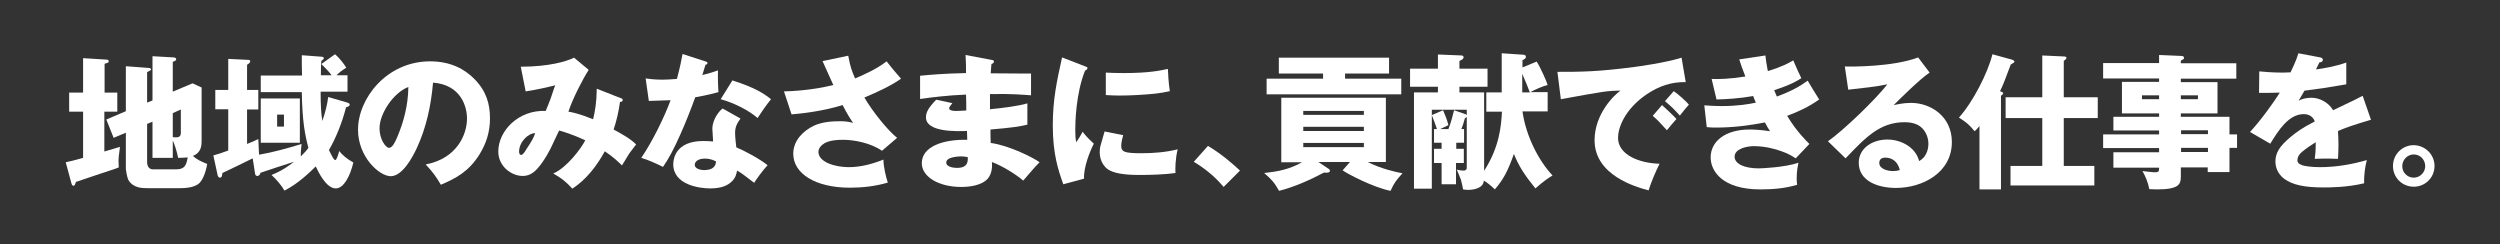
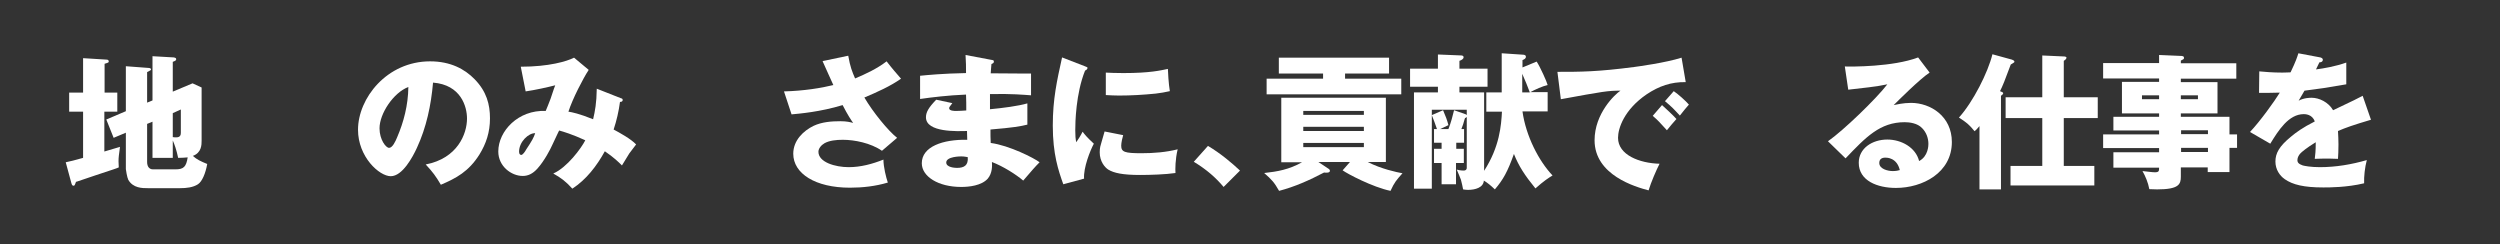
<svg xmlns="http://www.w3.org/2000/svg" version="1.1" id="レイヤー_1" x="0px" y="0px" width="1023px" height="100px" viewBox="0 0 1023 100" style="enable-background:new 0 0 1023 100;" xml:space="preserve">
  <rect x="0" y="0" width="1023" height="100" fill="#333333" stroke="none" />
  <style type="text/css">
	.st0{fill:#FFFFFF;}
</style>
  <g>
    <path class="st0" d="M48,37.9v7.8h-5.3v16.3c1-0.3,5.5-1.6,6.4-1.9c-0.4,3.1-0.6,4.2-0.6,5.9c0,1,0.1,1.7,0.1,2.5   c-1.1,0.5-1.9,0.7-9.4,3.2l-7.4,2.5c-0.2,0.1-0.7,0.2-0.7,0.2c-0.5,1.4-0.6,1.6-1,1.6c-0.6,0-0.7-0.5-0.9-1.1l-2.3-8.5   c2-0.4,3.5-0.8,7.1-1.8V45.7h-5.7v-7.8h5.7V23.8l9.7,0.6c0.2,0,0.8,0.1,0.8,0.7c0,0.5-0.1,0.5-1.7,1v11.8H48z M62.4,41.1V23   l8.8,0.5c0.4,0.1,0.9,0.2,0.9,0.7c0,0.5-0.3,0.7-1.4,1.1v12.2l8.1-3.4l3.7,1.7v21.8c0,1.6,0,4.9-3.6,6.2c1.7,1.5,3.2,2.2,5.9,3.3   c-0.7,3.9-2.1,7.2-3.8,8.3c-2,1.3-4.7,1.6-7.3,1.6H60.5c-2.3,0-6,0-8-3.4c-0.5-1-1-4.2-1-4.4V54.3l-5,2.1l-3-7.5l8-3.4V27.1   l9.3,0.7c0.3,0,1,0.1,1,0.6c0,0.3-0.2,0.4-1.6,1.1V42L62.4,41.1z M60.2,50.7v15.6c0,2,1,3,2.4,3h9.2c3.4,0,4.4-1.1,5-4.9   c-1.3,0.1-2.4,0.2-3.9,0.2c-0.6-3-1.6-5.9-2.2-7.1v7.1h-8.3V49.8L60.2,50.7z M70.7,46.3v9.8c0.4,0.1,1,0.1,1.5,0.1   c1.7,0,1.8-1.2,1.8-1.9v-9.5L70.7,46.3z" />
-     <path class="st0" d="M106.7,37.6v-6.7h16.9c-0.1-3.3-0.1-3.7-0.1-7.3v-1l8,0.6c0.3,0,1,0.1,1,0.6c0,0.4-0.4,0.7-1,1.1   c-0.1,1-0.2,2.3-0.2,5.9h4.4c-1.1-1.5-2.6-3-4.2-4.6l5.6-4c1.6,1.3,3.7,4,4.6,5.5c-1.9,1.2-2.8,1.9-4,3.1h4.5v6.7h-11   c0,5.5,0.2,8.8,0.7,12c1.1-3.2,2-6.5,2.4-9.8l7.9,2.3c0.3,0.1,0.9,0.3,0.9,0.8c0,0.7-0.8,0.9-1.5,1.1c-1.6,6.4-4.3,12.9-7,17.5   c1.4,2.8,2,4.1,2.6,4.1s1.4-2.8,1.6-3.7c1.3,1.6,2.9,3.1,5.8,4.7c-1.4,5.8-4,10.6-7.2,10.6c-4,0-7.2-6.9-8.2-9   c-2.6,2.6-7.3,7.1-12.8,9.9c-1.1-2-3.4-4.7-5.3-6.4c4.7-1.8,8.3-4.7,9.2-5.4c-2.2,0.7-11.8,3.8-13.7,4.5c-0.2,0.6-0.5,1.3-1.3,1.3   c-0.5,0-0.8-0.3-0.9-0.8l-1-6.4c-1.9,1-10.7,5.2-12.4,6c-0.1,0.7-0.1,1.9-1,1.9c-0.2,0-0.7-0.2-0.9-0.8l-1.8-8.3   c1.9-0.5,2.7-0.8,6.1-2V44.7h-5.3v-7.9h5.3V24.1l8.2,0.4c0.4,0,0.8,0.1,0.8,0.6c0,0.5-0.4,0.8-1.3,1.4v10.3h4.6v8h-4.6v14.1   c2.6-1,3.5-1.5,4.6-2c0.1,2.5,0.1,2.9,0.3,6.4c5.4-0.9,11.6-2.6,17.4-4.4c-0.2,2.1-0.4,3.8-0.3,5.1c1.7-1.7,2.5-2.6,3.1-3.5   c-1.4-5.3-2.5-10.7-2.7-22.8H106.7z M122.7,40.3v18.1h-16V40.3H122.7z M113.4,46.9v4.9h2.8v-4.9H113.4z" />
    <path class="st0" d="M174.2,67.3c13-2.5,16.9-12.5,16.9-18.8c0-4.9-2.5-13.8-13.9-14.7c-0.8,9.2-2.7,18.3-6.6,26.7   c-1.7,3.7-5.9,11.6-10.7,11.6c-4.7,0-13.4-7.9-13.4-19c0-12.9,11.8-28,29.5-28c8.4,0,14.2,3.2,18.2,7.3c4.9,5,6.3,10.3,6.3,16   c0,5.8-1.6,10.4-4.3,14.8c-4.4,7-9.5,9.7-15.8,12.4C178.4,72.2,177.1,70.4,174.2,67.3z M155.3,52.5c0,4.6,2.6,8,3.9,8   c1.4,0,2.6-2.6,3.3-4.3c2.7-6.3,4.5-13.1,4.6-20.6C161,37.9,155.3,46.5,155.3,52.5z" />
    <path class="st0" d="M254.1,40.2c0.4,0.1,0.7,0.2,0.7,0.7c0,0.8-0.8,0.8-1.1,0.8c-0.5,3.8-1.4,7.7-2.6,11.3c2.6,1.4,7,3.8,9.2,6.1   c-1,1.3-2.6,3.5-2.8,3.7c-0.2,0.4-2.1,3.4-3,4.9c-1.3-1.3-3.2-3.2-7-5.8c-3.3,6-7.6,11.6-13.3,15.3c-2.6-2.9-4.6-4.4-7.8-6.2   c5.6-2.4,11.5-10.4,13.1-13.6c-5.5-2.5-8.9-3.5-10.7-4c-0.3,0.5-0.5,1.1-2.8,5.9c-0.7,1.6-3.2,6.5-6.1,9.7c-1.9,2.1-3.8,3-6,3   c-4.7,0-10-4-10-10c0-8.4,8.2-17.1,19.4-16.6c0.4-1,1.2-2.8,2-5c1.4-4.3,1.6-4.7,1.9-5.5c-3.1,0.8-8,1.9-12.1,2.5l-2-10.1   c11.5,0,18.9-2.2,21.8-3.7l6,5c-2.2,3.3-6.7,12-8.3,17.1c1.4,0.2,4.4,0.8,10.1,3.1c0.8-3.4,1.4-6.6,1.5-12.5L254.1,40.2z    M212.4,62.1c0,1.1,0.6,1.3,0.9,1.3c0.6,0,1.6-1.4,2-2.2c2.4-3.6,3.1-4.9,3.7-6.7C216.3,54.4,212.4,58,212.4,62.1z" />
-     <path class="st0" d="M264.2,32.1c1.7,0.2,3.5,0.5,6.9,0.5c1.3,0,3.4-0.1,5.9-0.3c1.3-4.9,1.9-8,2.3-10.2l9.3,3   c0.7,0.2,0.9,0.4,0.9,0.7c0,0.6-0.6,0.6-0.8,0.7c-0.2,0.7-0.4,1.1-1.3,4.2c3.4-0.8,4.9-1.4,6.4-1.9c-0.1,2.4,0,6.5,0.2,8.9   c-4.7,1.3-8.4,1.9-9.5,2.1c-1.9,5.2-3.9,10.3-6.1,15.2c-2.6,5.9-4.8,10-7.1,13.3c-2.8-1.4-6.1-2.9-8.9-3.7   c4.4-6.4,9.4-16.5,12-23.6c-1.4,0.1-7.6,0.2-8.9,0.3L264.2,32.1z M303,48.5c-1.4,2-2.2,3.4-2.2,5.9c0,2,0.4,4.8,0.5,5.9   c3.6,1.5,9.7,4.8,12.8,7.3c-2,2.1-4.7,5.9-5.5,7.2c-4.6-3.5-5.2-4-7-5c-0.2,1.1-0.5,2.9-2.1,4.4c-1.7,1.7-4.3,2.9-8.9,2.9   c-4.5,0-15.1-1.5-15.1-9.9c0-2,0.8-9.5,12.3-9.5c1.7,0,2.9,0.1,4,0.2c0-0.2-0.3-4.7-0.3-5.2c0-3.9,2.9-7.4,4.2-8.3L303,48.5z    M288.4,64.9c-2.8,0-4.1,1.3-4.1,2.5c0,2,3.2,2.2,3.7,2.2c4.7,0,4.9-2.5,5-3.5C292.4,65.7,290.8,64.9,288.4,64.9z M299.7,32.9   c9.3,3,12.8,5.3,15.8,7.7c-2,2.4-4.4,6-5.5,7.7c-3.5-3.1-9.6-6.2-15.1-7.7L299.7,32.9z" />
    <path class="st0" d="M336.6,25l10.5-2.2c0.8,4.6,1.6,6.5,2.8,9.3c4.5-1.9,9-4,12.9-7c1.9,2.5,4.4,5.4,5.9,7.1   c-4.4,3.1-9.8,5.5-15,7.7c3.5,6,9.8,13.7,13.4,16.5l-6.2,5.3c-4.6-3.2-11.3-4.5-16-4.5c-2.8,0-5.5,0.3-7.5,1.4   c-1.4,0.8-2.5,2.2-2.5,3.5c0,4.3,6.9,6.3,12.4,6.3c4.9,0,9.7-1.3,14.2-3.1c0,3,1.1,7.4,1.8,9.4c-5,1.5-10.3,2.1-15.5,2.1   c-14.2,0-23.2-5.8-23.2-13.9c0-5.5,4.2-9.4,8.3-11.4c3.4-1.6,7.3-1.9,11-1.9c2.6,0,4.1,0.4,5.2,0.7c-0.9-1.3-2.2-3.2-4.3-7.3   c-9.2,2.8-17.7,3.5-20.9,3.8l-3.1-9.4c8.1-0.2,15.4-1.4,20.2-2.6c-1.9-4.1-2-4.5-4.1-9.1L336.6,25z" />
    <path class="st0" d="M405.7,24.5c0.6,0.1,1,0.1,1,0.7c0,0.7-0.6,0.8-1,1c-0.2,2-0.2,2.8-0.3,3.8c2.2,0,12.2,0.1,14.2,0.1h2.3v8.9   c-2.8-0.2-8-0.7-16.8-0.5v0.4v5.8c5.3-0.5,11.5-1.3,15.3-2.4V51c-2.9,0.7-5.6,1.2-15.1,2c0,2.6,0,2.9,0.1,5.5   c7.6,1,17.8,6.2,20,7.9c-1.9,1.9-3,3.2-6.7,7.5c-2.9-2.5-8.3-5.9-12.8-7.6c0.1,1.6,0.2,4.5-1.7,6.8c-2.6,2.9-7.7,3.4-10.9,3.4   c-9.4,0-16.1-4.3-16.1-9.7c0-6.8,8.6-9.8,18.6-9.6c0-1.3,0-1.4-0.1-3.6c-3.7,0.1-16.8,0.7-16.8-5.6c0-2.1,1.1-4,4.2-7.2l6.6,1.4   c-1.1,1.5-1.3,1.6-1.3,2.1c0,1.1,2.2,1.1,2.9,1.1c0.8,0,3.1-0.1,4.1-0.2c0-2.1,0-4.4-0.1-6.5c-7.4,0.3-13.9,1.1-18.8,1.8V31   c3.1-0.3,9-0.9,18.8-1.1c0-2.3,0-4.6-0.2-7.4L405.7,24.5z M393.3,64c-0.2,0-6.1,0-6.1,2.5c0,2,3.5,2.2,4.4,2.2c2.9,0,4.7-1,4.4-4.4   C395.3,64.2,394.6,64,393.3,64z" />
    <path class="st0" d="M443.9,27.1c1,0.4,1.1,0.4,1.1,0.7c0,0.2-0.1,0.7-1,1.1c-3.8,9.5-4,21.3-4,24.4c0,2.4,0.1,3.4,0.4,4.9   c0.7-1,1.7-2.5,2.6-4.3c1,1.3,1.6,2.1,4.6,4.9c-1.5,2.8-4.3,9.8-4,14.3l-8.5,2.3c-2-5.6-4.3-12.3-4.3-24c0-10.9,1.7-18.4,3.8-27.9   L443.9,27.1z M459.6,55.3c-0.3,1-0.8,3.1-0.8,4.3c0,2.6,1.4,3.1,8.3,3.1c5,0,10-0.4,14.8-1.6c-1,4.1-1,8.2-0.9,9.7   c-4,0.6-10.4,0.8-14.5,0.8c-7.1,0-10.7-0.8-13-2.2c-1.4-0.9-3.5-3.3-3.5-7.1c0-1.9,0.4-3,0.7-4c0.2-0.7,1.1-3.8,1.3-4.5L459.6,55.3   z M452.4,29.7c2,0.1,4,0.2,7.3,0.2c10.9,0,15.3-1.1,18.2-1.7c0,1,0.3,6.2,0.8,9.1c-2.1,0.5-3.6,0.7-5.8,1c-5,0.5-10,0.8-15,0.8   c-1.8,0-3.6-0.1-5.4-0.2V29.7z" />
    <path class="st0" d="M500.7,76.5c-3.1-3.7-6.9-7.1-12.2-10.3l5.8-6.5c5.5,3.3,10,7.2,13.1,10.1L500.7,76.5z" />
    <path class="st0" d="M552.4,66.3h-12.9l4.2,2.8c0.2,0.1,0.5,0.4,0.5,0.8c0,0.9-1.6,0.8-2.4,0.7c-5.9,3.1-11.9,5.8-18.4,7.5   c-2-3.5-3-4.6-6.1-7.3c5.5-0.6,10.1-1.4,15.5-4.4h-8.5V40h42.8v26.3h-7.4c5.4,2.8,11.9,4.2,14.2,4.6c-2.5,2.8-3.3,3.7-4.9,7.2   c-7.3-1.5-17.7-7-19.6-8.4L552.4,66.3z M550.3,32.2h23.1v6.4h-55.1v-6.4h23.1v-2.1h-18.1v-6.5h45.1v6.5h-18V32.2z M558.1,47v-1.6   h-24.8V47H558.1z M533.3,51.9v1.7h24.8v-1.7H533.3z M533.3,58.5v1.7h24.8v-1.7H533.3z" />
    <path class="st0" d="M595.8,60.9h3.2v5.8h-3.2v8.7h-5.9v-8.7h-3.1v-5.8h3.1v-2.5h-3.1v-5.6h1.2c-0.8-2.3-1.3-3.7-2.1-5.7l4.6-2   c1.1,2.5,1.6,3.9,2.2,6.1l-3.4,1.6h3.4c1-2.5,1.8-5.6,2.3-7.7l4.6,1.6c0.3,0.1,0.4,0.2,0.6,0.4v-2.2h-14.3v32.3h-7.3V37.8h9.8v-2.3   h-11.4v-7.4h11.4v-5.8l9.8,0.4c0.2,0.1,0.7,0.1,0.7,0.7c0,0.8-0.9,1.2-1.7,1.5v3.2h11.5v7.4h-11.5v2.3h10.1v32.1   c6.4-9.9,7-18.7,7.3-24.2h-6.4v-7.9h6.3v-16l9,0.6c0.4,0.1,0.9,0.2,0.9,0.8c0,0.8-0.7,1.1-1.4,1.4v3l5.8-2.4   c1.4,2.1,4.2,8.3,4.5,9.6c-2.2,0.5-5,1.8-7.1,2.9h7.1v7.9h-10.3c1.4,10.1,6.7,20.3,12.3,26.2c-1.6,1-3.4,2.1-7,5.3   c-4.4-5.4-6.8-9.1-8.8-14.1c-2.6,7.3-4.4,10.5-7.8,14.5c-1.9-1.8-2.9-2.6-4.5-3.6c-0.2,2.9-3.6,3.8-6.5,3.8c-0.8,0-1.4-0.1-2-0.2   c-0.2-1-0.5-2.6-0.9-4c-0.2-0.5-1.4-3.5-1.7-4.1c1.4,0.4,2.7,0.4,2.8,0.4c1.1,0,1.3-0.7,1.3-1.1V47.8c-0.2,0.3-0.3,0.4-0.7,0.5   c-0.1,0.2-0.2,0.5-0.8,2.6c-0.2,0.6-0.5,1.4-0.7,1.9h1.1v5.6h-3.2V60.9z M626,37.8c-0.7-2-2-5.1-3.1-7.6v7.6H626z" />
    <path class="st0" d="M689.8,33.6c-6-0.1-10.9,1.6-16,5c-9.2,6.3-11.7,13.9-11.7,17.8c0,7,8.8,10.4,17,10.6   c-1.3,2.5-3.5,7.6-4.5,10.9c-5.3-1.4-22.1-6.2-22.1-20.5c0-10.9,8.2-18.7,10.6-20.3c-5.2,0-6.9,0.3-24.4,3.5l-1.4-11.2   c9.3,0,16.3,0,31.5-2c1.5-0.2,12.7-1.7,19.3-3.8L689.8,33.6z M680.1,43c1,0.9,4.7,4.3,5.9,5.7c-1.3,1.4-2.6,3-3.9,4.6   c-2.9-3.2-3.6-4-5.8-5.9L680.1,43z M684.9,37.3c1.9,1.3,4.8,3.9,6.2,5.5c-1.3,1.5-1.9,2.2-3.7,4.5c-2.5-2.7-3.2-3.5-6.1-5.9   L684.9,37.3z" />
-     <path class="st0" d="M722.4,22.7c0.2,1.6,0.4,3.4,1,6.4c6.4-2,8.7-3.4,10.4-4.4c1.4,3.3,2.2,5,3.3,7.3c-1.9,1.2-4.1,2.6-11.1,4.9   c0.8,1.9,0.8,2,1.1,2.6c6-2.2,9.6-4.3,12.6-6.5c0.7,1.3,4,6.6,4.7,7.7c-4,2.9-8.5,5-13.1,6.7c3.8,6.3,7.6,10,9.1,11.5l-5.6,5.9   c-1.1-0.7-2.8-1.9-5.8-2.9c-2.6-1-7-2.1-11.3-2.1c-2.7,0-7.9,1-7.9,4.3c0,3,4.1,4.8,9.9,4.8c1,0,10.7-0.4,16.2-2.3   c-0.2,1.2-0.7,3.3-0.7,6.4c0,1.3,0.1,1.9,0.2,2.6c-4.9,1.5-10,1.9-15.1,1.9c-15.4,0-20.3-7.4-20.3-13.1c0-6.5,5.9-11.4,15.9-11.4   c1.6,0,4.6,0.1,8.4,0.7c-0.7-1.1-1.1-1.7-2.1-3.6c-6.6,1.3-13.3,2.1-20,2.1c-0.5,0-2.3,0-3.8-0.2l-1-8.9c1.4,0.1,4.1,0.3,7.3,0.3   c6.2,0,11.1-0.8,13.8-1.4c-0.2-0.4-1-2.3-1.1-2.7c-5.7,1-11,1.3-15,1.4l-2-8.4c2.7,0.1,6.8,0.1,13.8-1c-1.4-3.5-1.9-5.2-2.5-7   L722.4,22.7z" />
    <path class="st0" d="M789.6,29.7c-4,2.6-13.3,11.9-14.7,13.3c1-0.2,3.9-0.9,7.1-0.9c8,0,16.7,5.5,16.7,16c0,12.6-12,18.8-22.9,18.8   c-7.5,0-15.2-2.9-15.2-10.3c0-5.9,5.5-9.5,11.7-9.5c5.7,0,11.6,3.2,13,8.8c3.8-2,3.8-6.5,3.8-7c0-2.3-0.8-4.7-2.6-6.5   c-1.9-2-5.1-2.4-7.1-2.4c-10.1,0-15.9,6.1-24.2,14.8l-7.2-7c6.2-4.3,19.7-17.3,24.3-23.3c-4,0.9-10.6,1.6-16,2.2l-1.4-9.5   c2.6,0.1,19.7,0.2,30-3.7L789.6,29.7z M771.5,64.5c-1.7,0-2.5,0.8-2.5,2.2c0,2.4,3.4,3.3,5.5,3.3c1.3,0,2.3-0.2,2.9-0.4   C776.2,64.5,772.1,64.5,771.5,64.5z" />
    <path class="st0" d="M818.9,77.5H810V51.6c-1.1,1.3-1.4,1.6-2,2.1c-2.3-2.8-3.2-3.5-6.4-5.6c5.8-6.4,11.9-18.5,13.7-25.9l8,2.2   c0.3,0.1,1,0.4,1,0.8c0,0.3-0.1,0.4-1.5,1.2c-0.3,0.7-0.5,1.4-2.7,7.1c-0.7,1.8-1.3,3-1.7,3.8c0.2,0.1,1,0.4,1.1,0.5   c0.2,0.2,0.2,0.3,0.2,0.4c0,0.2-0.2,0.4-0.3,0.5c-0.1,0.1-0.5,0.4-0.6,0.5V77.5z M835.7,48.3h-15v-8.5h15V22.7l8.8,0.4   c0.4,0,1.1,0.1,1.1,0.5c0,0.5-0.5,0.9-1.1,1.3v14.9h13.9v8.5h-13.9v19.6H857v8h-34.3v-8h13V48.3z" />
    <path class="st0" d="M915.4,54.9v5.6h-3.1v9.9h-8.9v-1.9h-11v3.8c0,3.1-0.8,5.2-9.7,5.2c-1.3,0-2.5-0.1-3.2-0.1   c-0.5-2.7-1.6-5.3-2.8-7.4c2,0.2,4,0.5,5.1,0.5c1.7,0,1.7-0.6,1.7-1.9h-18.7v-6.3h18.7v-1.7h-22.9v-5.6h22.9v-1.6h-18.7v-5.6h18.7   v-1.4h-15.2V33.5h15.2v-1.4h-22.9v-6.3h22.9v-3.3l9.3,0.4c0.4,0.1,0.9,0.1,0.9,0.8c0,0.5-0.3,0.6-1.3,1.1v1.1h22.7v6.3h-22.7v1.4   h15v12.8h-15v1.4h19.9v7.2H915.4z M883.5,40.6V39h-7v1.6H883.5z M892.4,39v1.6h7V39H892.4z M903.5,54.9v-1.6h-11v1.6H903.5z    M903.5,62.2v-1.7h-11v1.7H903.5z" />
    <path class="st0" d="M949.5,23.5c0.2,0.1,1,0.2,1,1c0,0.2-0.1,1-1.4,1c-0.2,0.5-1.2,2.5-1.4,2.9c3.1-0.4,7.9-1.2,12.4-2.8v8.9   c-8.7,1.5-10,1.7-17.1,2.6c-1,1.7-1.1,1.9-2.4,4.1c2.2-1.2,4.8-1.2,5.3-1.2c3.1,0,6.9,1.8,8.8,5.1c8.9-4.2,9.8-4.7,12.1-5.9   l3.4,9.8c-7.4,2.2-10.2,3.2-13.5,4.6c0.1,1.9,0.2,3.5,0.2,5.5c0,2.5-0.1,4.5-0.2,5.9c-1.9-0.1-4.1-0.1-6-0.1c-2,0-2.3,0.1-3.5,0.1   c0.2-1.7,0.4-3.1,0.4-6.8c-3.6,2.2-5.8,4-6.4,4.7c-0.4,0.5-1.1,1.4-1.1,2.6c0,1,0.5,1.6,2.2,2.2c0.8,0.2,3.2,0.7,7,0.7   c6.5,0,13-1.1,19.2-2.9c-0.8,3-1.2,6.7-1.1,9.5c-7.1,1.7-14.2,1.7-16.7,1.7c-7.9,0-12.5-1.1-15.8-3.4c-2-1.4-3.8-3.9-3.8-7.2   c0-3.4,1.6-6.3,6.4-10.2c1.9-1.6,4.7-3.7,9.7-6.2c-1-3-4-3-4.5-3c-6.2,0-10.4,6.7-13.7,12.1l-8.3-4.8c4-4.2,10-12.5,12.2-16.1   c-3.1,0.1-5.6,0.1-8.5,0.1l0.1-8.8c2.2,0.2,5.4,0.5,9.4,0.5c1.7,0,2.5-0.1,3.4-0.1c2.2-4.6,2.7-6.2,3.2-7.8L949.5,23.5z" />
-     <path class="st0" d="M996.2,67.9c0,4.8-3.8,8.5-8.5,8.5s-8.5-3.7-8.5-8.5c0-4.7,3.8-8.5,8.5-8.5C992.5,59.5,996.2,63.3,996.2,67.9z    M983,68c0,2.6,2.1,4.7,4.7,4.7s4.7-2.2,4.7-4.7c0-2.6-2-4.8-4.7-4.8C985.1,63.2,983,65.4,983,68z" />
  </g>
  <g>
</g>
  <g>
</g>
  <g>
</g>
  <g>
</g>
  <g>
</g>
  <g>
</g>
</svg>